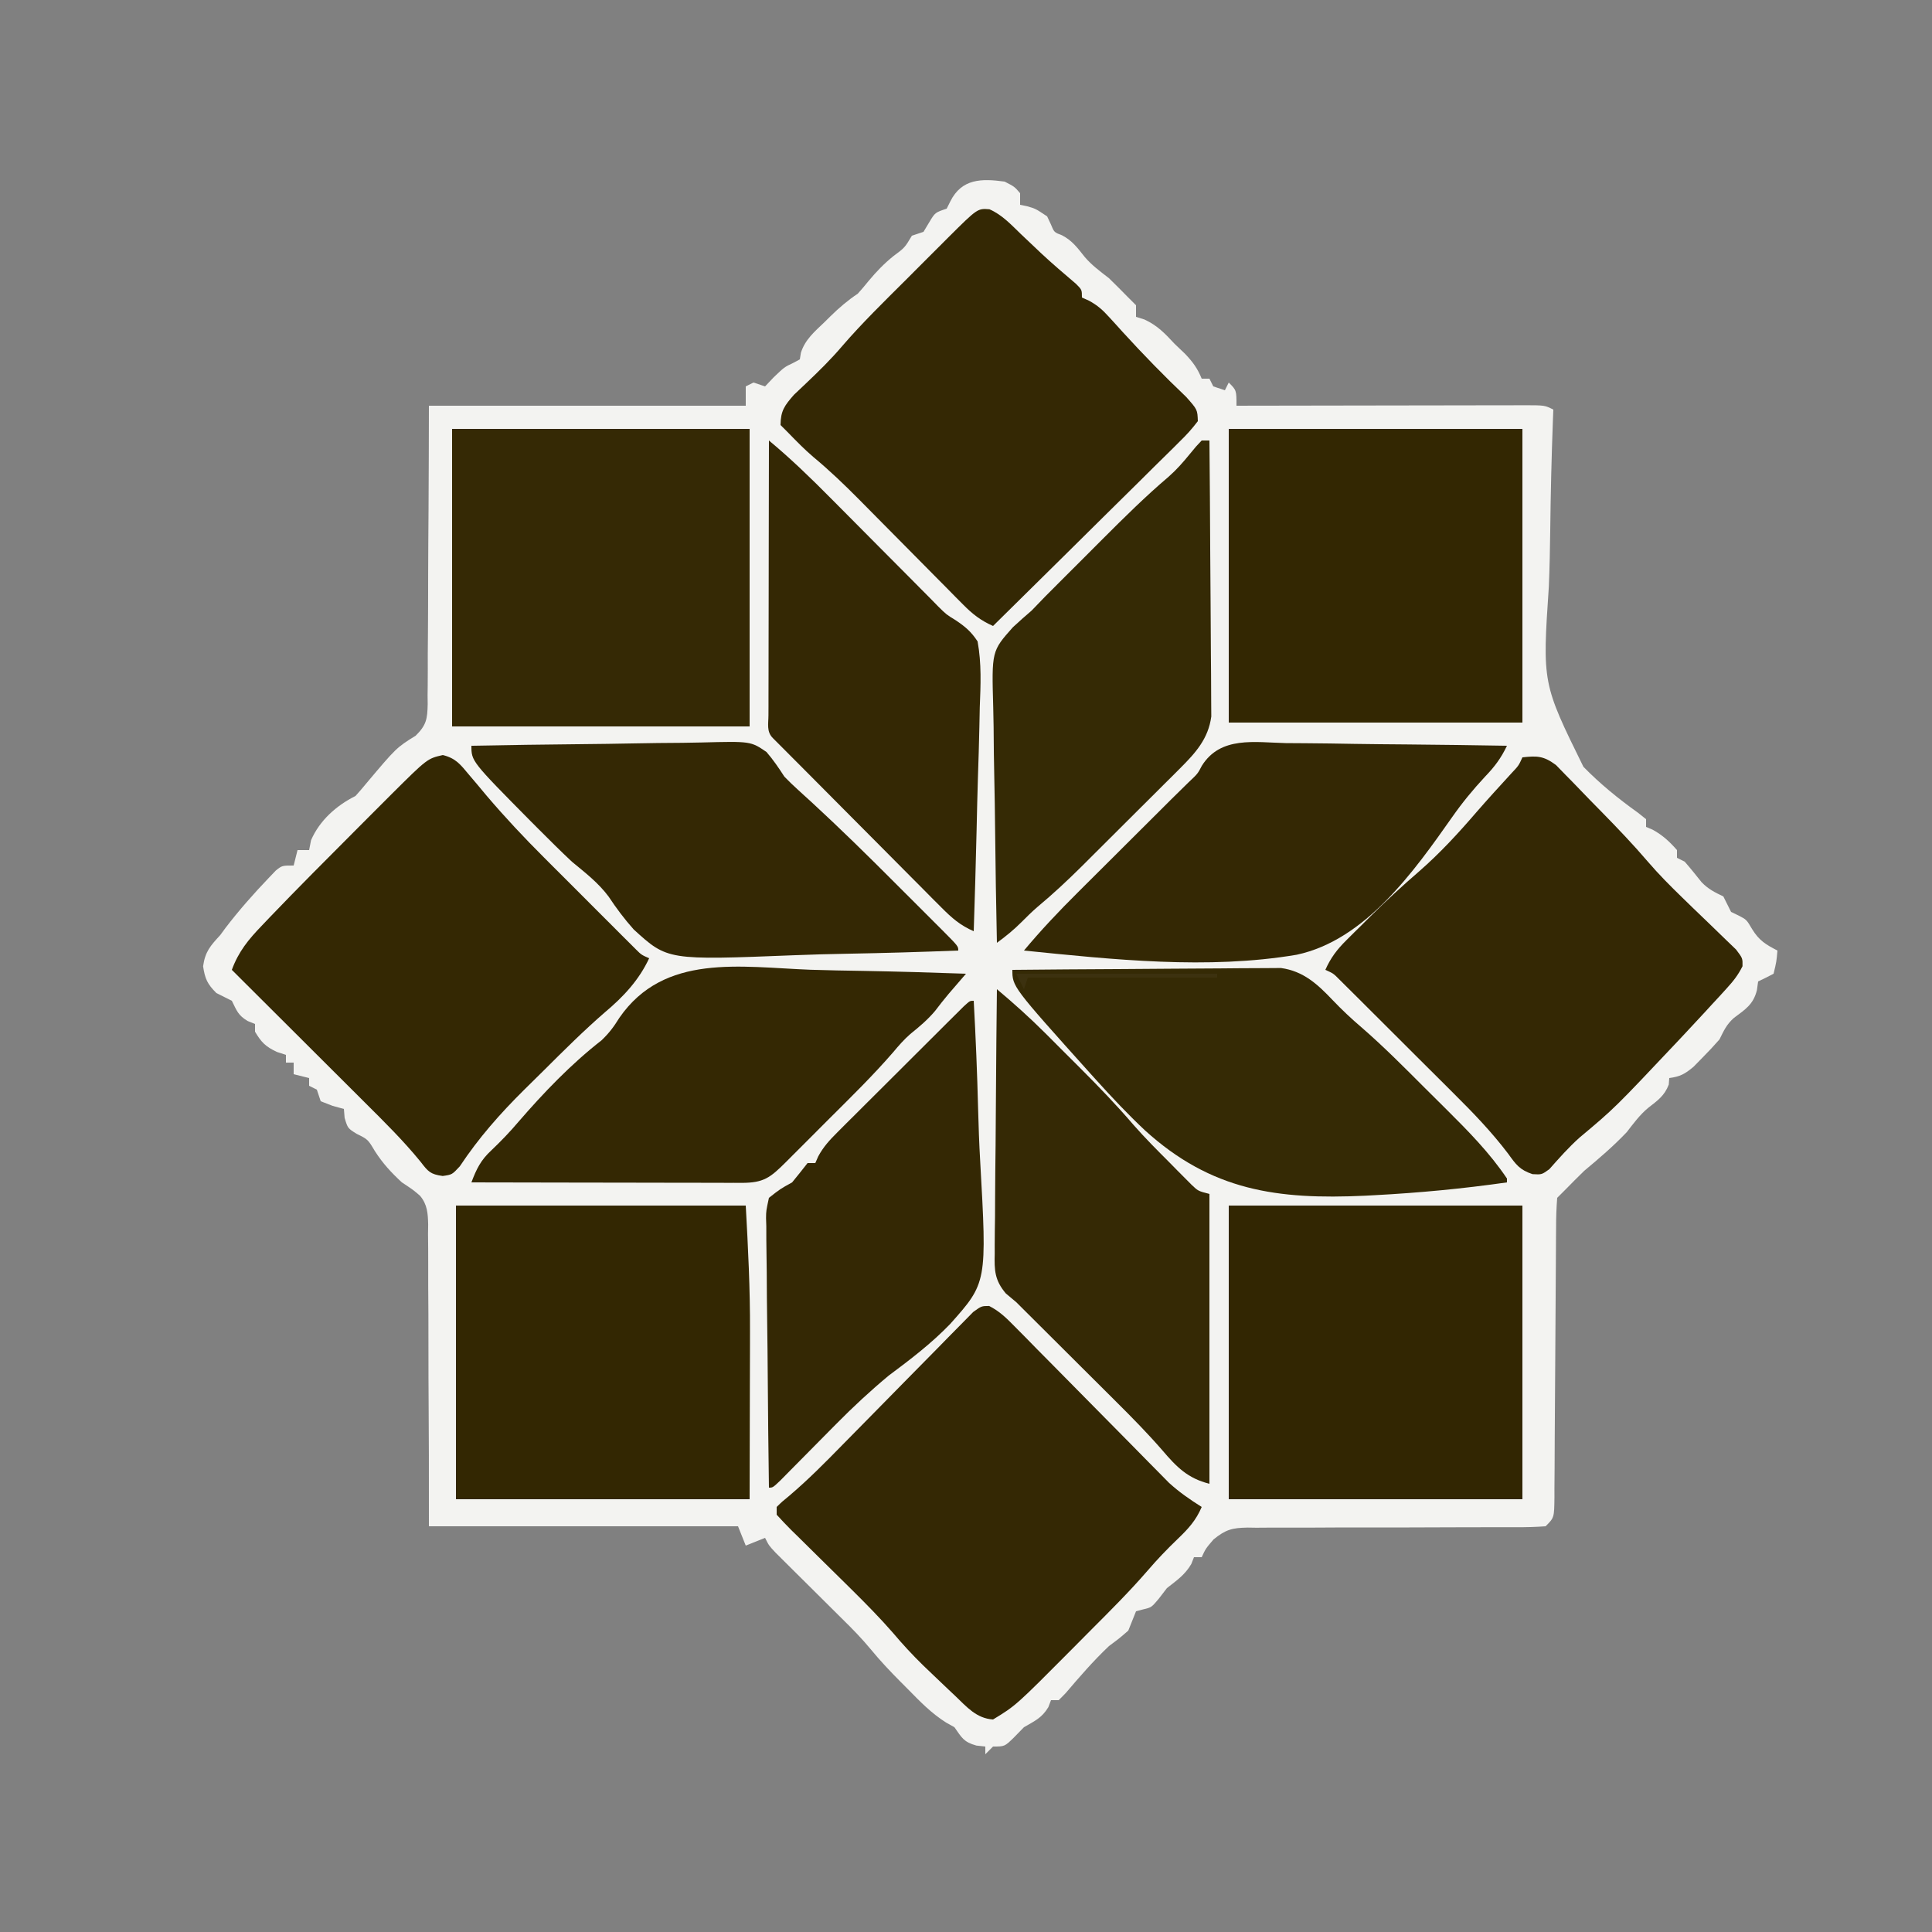
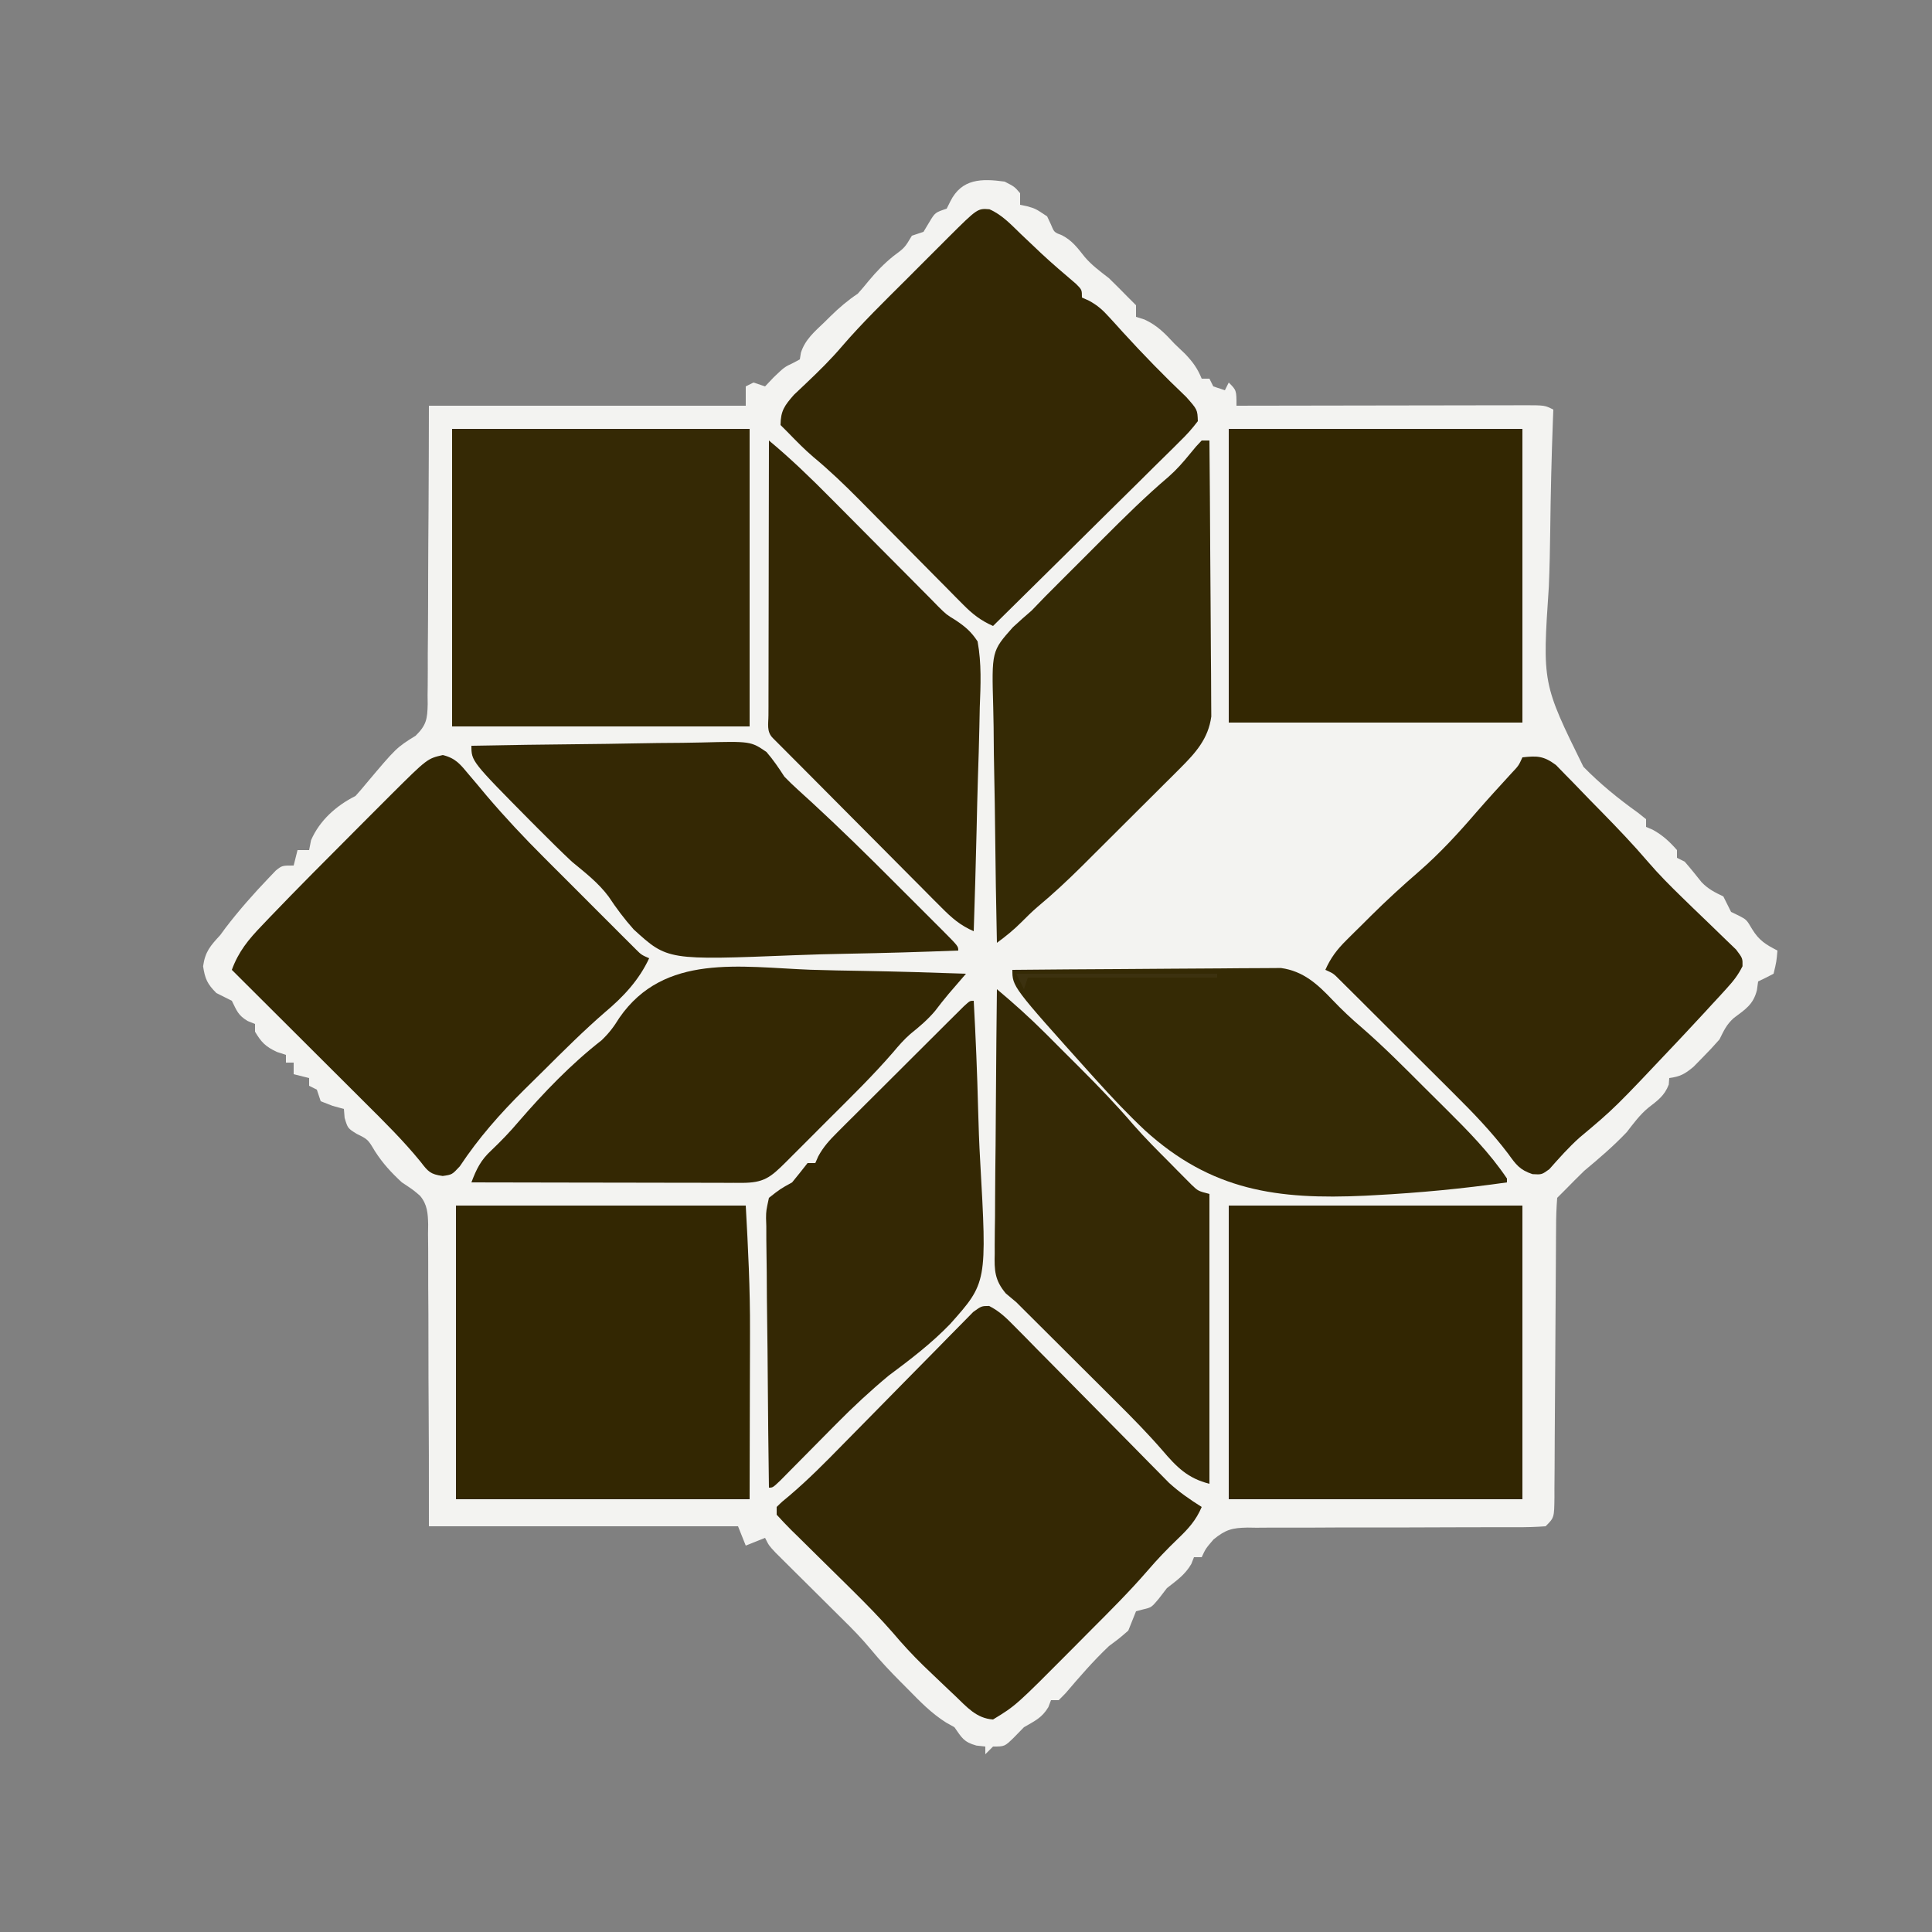
<svg xmlns="http://www.w3.org/2000/svg" version="1.1" width="500" height="500">
  <rect width="100%" height="100%" fill="#808080" stroke="none" />
  <path d="M0 0 C2.562 1.312 2.562 1.312 4 3 C4 3.99 4 4.98 4 6 C4.598 6.124 5.196 6.247 5.812 6.375 C8 7 8 7 11 9 C11.309 9.66 11.619 10.32 11.938 11 C12.817 13.132 12.817 13.132 14.812 13.875 C17.478 15.246 18.877 17.168 20.715 19.488 C22.557 21.655 24.758 23.262 27 25 C28.686 26.647 30.356 28.311 32 30 C32.99 30.99 32.99 30.99 34 32 C34 32.99 34 33.98 34 35 C34.722 35.227 35.444 35.454 36.188 35.688 C39.586 37.273 41.452 39.261 44 42 C44.887 42.846 45.774 43.691 46.688 44.562 C48.712 46.696 49.903 48.308 51 51 C51.66 51 52.32 51 53 51 C53.33 51.66 53.66 52.32 54 53 C54.99 53.33 55.98 53.66 57 54 C57.33 53.34 57.66 52.68 58 52 C60 54 60 54 60 58 C60.998 57.998 61.996 57.996 63.024 57.993 C72.412 57.973 81.8 57.958 91.188 57.948 C96.015 57.943 100.842 57.936 105.669 57.925 C110.325 57.914 114.98 57.908 119.636 57.905 C121.415 57.903 123.194 57.9 124.973 57.894 C127.458 57.887 129.944 57.886 132.429 57.886 C133.541 57.881 133.541 57.881 134.674 57.876 C139.772 57.886 139.772 57.886 142 59 C141.961 59.989 141.923 60.978 141.883 61.996 C141.531 71.421 141.307 80.843 141.199 90.274 C141.14 95.121 141.04 99.96 140.838 104.803 C139.154 129.845 139.154 129.845 149.787 151.444 C154.116 155.877 158.88 159.742 163.919 163.343 C164.606 163.89 165.293 164.437 166 165 C166 165.66 166 166.32 166 167 C166.866 167.371 166.866 167.371 167.75 167.75 C170.329 169.183 172.061 170.784 174 173 C174 173.66 174 174.32 174 175 C174.66 175.33 175.32 175.66 176 176 C177.514 177.726 178.936 179.514 180.367 181.309 C182.12 183.124 183.749 183.912 186 185 C186.667 186.333 187.333 187.667 188 189 C188.959 189.464 188.959 189.464 189.938 189.938 C192 191 192 191 193.438 193.438 C195.241 196.395 196.957 197.437 200 199 C199.75 201.875 199.75 201.875 199 205 C197.684 205.699 196.35 206.367 195 207 C194.897 207.743 194.794 208.485 194.688 209.25 C193.752 212.993 191.698 214.207 188.691 216.473 C186.789 218.19 186.136 219.72 185 222 C183.597 223.612 182.133 225.172 180.625 226.688 C179.469 227.869 179.469 227.869 178.289 229.074 C176.067 230.944 174.832 231.619 172 232 C171.938 232.835 171.938 232.835 171.875 233.688 C170.774 236.597 168.955 237.84 166.547 239.715 C164.348 241.542 162.747 243.746 161 246 C157.548 249.633 153.846 252.795 150 256 C148.314 257.647 146.644 259.311 145 261 C144.34 261.66 143.68 262.32 143 263 C142.793 265.638 142.71 268.174 142.713 270.814 C142.706 271.621 142.699 272.428 142.692 273.259 C142.679 275.013 142.67 276.767 142.664 278.522 C142.656 281.295 142.636 284.068 142.612 286.841 C142.564 292.727 142.531 298.614 142.5 304.5 C142.464 311.319 142.423 318.138 142.364 324.957 C142.344 327.695 142.336 330.432 142.328 333.17 C142.315 334.842 142.301 336.514 142.287 338.186 C142.288 338.951 142.289 339.717 142.29 340.506 C142.228 345.772 142.228 345.772 140 348 C137.376 348.191 134.857 348.259 132.233 348.24 C131.431 348.242 130.63 348.244 129.803 348.246 C128.059 348.249 126.315 348.248 124.57 348.244 C121.809 348.238 119.048 348.247 116.286 348.261 C108.434 348.298 100.581 348.317 92.729 348.305 C87.928 348.3 83.128 348.318 78.328 348.351 C76.498 348.359 74.668 348.358 72.839 348.347 C70.277 348.333 67.717 348.349 65.155 348.372 C64.023 348.355 64.023 348.355 62.867 348.337 C58.878 348.407 57.181 348.852 54.053 351.414 C52.014 353.8 52.014 353.8 51 356 C50.34 356 49.68 356 49 356 C48.66 356.866 48.66 356.866 48.312 357.75 C46.662 360.579 44.567 361.983 42 364 C41.319 364.887 40.639 365.774 39.938 366.688 C38 369 38 369 35.875 369.5 C35.256 369.665 34.638 369.83 34 370 C33.326 371.664 32.66 373.331 32 375 C29.688 377 29.688 377 27 379 C22.962 382.82 19.373 386.983 15.77 391.207 C15.186 391.799 14.602 392.39 14 393 C13.34 393 12.68 393 12 393 C11.773 393.598 11.546 394.196 11.312 394.812 C9.641 397.598 7.794 398.375 5 400 C4.134 400.887 3.268 401.774 2.375 402.688 C0 405 0 405 -3 405 C-3.66 405.66 -4.32 406.32 -5 407 C-5 406.34 -5 405.68 -5 405 C-5.763 404.918 -6.526 404.835 -7.312 404.75 C-10.619 403.827 -11.066 402.74 -13 400 C-13.712 399.602 -14.423 399.203 -15.156 398.793 C-18.959 396.395 -21.865 393.387 -25 390.188 C-25.603 389.584 -26.207 388.98 -26.828 388.357 C-29.546 385.613 -32.177 382.852 -34.625 379.863 C-36.957 377.052 -39.386 374.552 -42 372 C-45.255 368.776 -48.502 365.544 -51.75 362.312 C-53.063 361.012 -53.063 361.012 -54.402 359.686 C-55.234 358.857 -56.065 358.029 -56.922 357.176 C-57.681 356.422 -58.44 355.668 -59.222 354.892 C-61 353 -61 353 -62 351 C-63.65 351.66 -65.3 352.32 -67 353 C-67.66 351.35 -68.32 349.7 -69 348 C-95.4 348 -121.8 348 -149 348 C-149.003 341.994 -149.005 335.989 -149.008 329.801 C-149.023 325.995 -149.039 322.19 -149.062 318.385 C-149.099 312.345 -149.129 306.306 -149.12 300.266 C-149.114 295.396 -149.136 290.527 -149.179 285.658 C-149.19 283.8 -149.19 281.943 -149.18 280.085 C-149.168 277.482 -149.193 274.882 -149.227 272.279 C-149.215 271.511 -149.203 270.744 -149.19 269.953 C-149.257 267.07 -149.389 264.725 -151.295 262.464 C-153.082 260.926 -153.082 260.926 -156 259 C-158.796 256.404 -160.939 254.095 -163 250.875 C-164.791 247.868 -164.791 247.868 -167.688 246.438 C-170 245 -170 245 -170.812 242.312 C-170.874 241.549 -170.936 240.786 -171 240 C-171.969 239.732 -172.939 239.464 -173.938 239.188 C-175.453 238.6 -175.453 238.6 -177 238 C-177.33 237.01 -177.66 236.02 -178 235 C-178.66 234.67 -179.32 234.34 -180 234 C-180 233.34 -180 232.68 -180 232 C-181.32 231.67 -182.64 231.34 -184 231 C-184 230.01 -184 229.02 -184 228 C-184.66 228 -185.32 228 -186 228 C-186 227.34 -186 226.68 -186 226 C-186.763 225.752 -187.526 225.505 -188.312 225.25 C-191.261 223.879 -192.358 222.765 -194 220 C-194 219.34 -194 218.68 -194 218 C-194.928 217.629 -194.928 217.629 -195.875 217.25 C-198.404 215.763 -198.718 214.563 -200 212 C-201.325 211.316 -202.659 210.65 -204 210 C-206.331 207.669 -206.948 206.346 -207.438 203.062 C-206.895 199.264 -205.573 197.794 -203 195 C-202.319 194.072 -202.319 194.072 -201.625 193.125 C-198.118 188.539 -194.304 184.231 -190.312 180.062 C-189.752 179.476 -189.191 178.889 -188.613 178.285 C-187 177 -187 177 -184 177 C-183.67 175.68 -183.34 174.36 -183 173 C-182.01 173 -181.02 173 -180 173 C-179.835 172.154 -179.67 171.309 -179.5 170.438 C-177.274 165.337 -172.998 161.499 -168 159 C-167.074 157.985 -166.183 156.938 -165.312 155.875 C-157.43 146.512 -157.43 146.512 -152.428 143.4 C-149.643 140.647 -149.398 139.081 -149.314 135.235 C-149.323 134.473 -149.332 133.712 -149.341 132.927 C-149.325 131.712 -149.325 131.712 -149.309 130.472 C-149.28 127.799 -149.286 125.127 -149.293 122.453 C-149.28 120.598 -149.265 118.743 -149.247 116.888 C-149.207 112.008 -149.197 107.129 -149.193 102.25 C-149.182 96.393 -149.134 90.537 -149.093 84.681 C-149.033 75.787 -149.021 66.894 -149 58 C-121.94 58 -94.88 58 -67 58 C-67 56.35 -67 54.7 -67 53 C-66.34 52.67 -65.68 52.34 -65 52 C-64.01 52.33 -63.02 52.66 -62 53 C-61.258 52.216 -60.515 51.432 -59.75 50.625 C-57 48 -57 48 -54.75 46.938 C-54.172 46.628 -53.595 46.319 -53 46 C-52.865 45.155 -52.865 45.155 -52.727 44.293 C-51.638 40.859 -49.162 38.808 -46.625 36.375 C-45.883 35.64 -45.883 35.64 -45.125 34.891 C-42.846 32.66 -40.661 30.774 -38 29 C-37.031 27.923 -36.096 26.816 -35.188 25.688 C-33.185 23.286 -31.187 21.21 -28.75 19.25 C-25.863 17.112 -25.863 17.112 -24 14 C-23.01 13.67 -22.02 13.34 -21 13 C-20.505 12.175 -20.01 11.35 -19.5 10.5 C-18 8 -18 8 -15 7 C-14.691 6.381 -14.381 5.763 -14.062 5.125 C-11.101 -0.798 -5.977 -0.822 0 0 Z " fill="#F3F3F1" transform="translate(260,47)" />
  <path d="M0 0 C3.256 1.416 5.599 3.967 8.12 6.403 C9.273 7.496 10.426 8.588 11.581 9.68 C12.146 10.217 12.712 10.755 13.295 11.308 C16.252 14.074 19.338 16.693 22.421 19.317 C23.932 20.84 23.932 20.84 23.932 22.84 C24.529 23.106 25.126 23.373 25.741 23.647 C27.987 24.87 29.293 26.044 30.999 27.93 C31.843 28.852 31.843 28.852 32.705 29.792 C33.296 30.447 33.886 31.102 34.495 31.778 C39.794 37.581 45.224 43.157 50.921 48.571 C53.827 51.849 53.827 51.849 53.932 54.84 C52.414 56.841 50.973 58.432 49.181 60.159 C48.664 60.677 48.147 61.194 47.615 61.728 C45.9 63.439 44.169 65.131 42.436 66.824 C41.245 68.006 40.056 69.188 38.867 70.372 C35.733 73.487 32.584 76.587 29.432 79.684 C26.22 82.845 23.021 86.021 19.821 89.196 C13.539 95.424 7.24 101.637 0.932 107.84 C-2.248 106.436 -4.369 104.778 -6.807 102.312 C-7.525 101.591 -8.243 100.869 -8.982 100.126 C-9.749 99.346 -10.516 98.566 -11.306 97.762 C-12.105 96.958 -12.904 96.154 -13.727 95.325 C-16.283 92.751 -18.832 90.171 -21.38 87.59 C-23.918 85.024 -26.458 82.46 -29.001 79.898 C-30.582 78.305 -32.161 76.709 -33.736 75.11 C-37.546 71.266 -41.399 67.575 -45.565 64.118 C-47.868 62.159 -49.962 60.006 -52.068 57.84 C-52.728 57.18 -53.388 56.52 -54.068 55.84 C-54.029 52.145 -53.043 50.812 -50.591 48.008 C-49.551 47.004 -48.502 46.011 -47.443 45.028 C-44.158 41.914 -40.987 38.8 -38.056 35.348 C-32.943 29.42 -27.338 23.961 -21.796 18.438 C-19.871 16.518 -17.95 14.592 -16.031 12.666 C-14.8 11.436 -13.569 10.206 -12.337 8.977 C-11.767 8.405 -11.197 7.833 -10.61 7.244 C-3.084 -0.239 -3.084 -0.239 0 0 Z " fill="#342804" transform="translate(256.068,54.16)" />
  <path d="M0 0 C2.745 1.387 4.528 3.188 6.687 5.381 C7.608 6.309 8.529 7.237 9.479 8.194 C10.477 9.214 11.476 10.235 12.474 11.255 C13.507 12.299 14.541 13.341 15.575 14.383 C18.299 17.129 21.013 19.883 23.726 22.64 C28.058 27.042 32.398 31.438 36.747 35.824 C38.26 37.353 39.765 38.888 41.27 40.423 C42.198 41.361 43.126 42.298 44.081 43.264 C44.891 44.087 45.7 44.91 46.535 45.758 C49.227 48.211 51.941 50.073 55.013 52.017 C53.529 55.503 51.551 57.659 48.826 60.267 C46.062 62.919 43.465 65.627 40.978 68.536 C36.362 73.86 31.389 78.828 26.408 83.807 C24.775 85.443 23.15 87.086 21.525 88.73 C6.919 103.423 6.919 103.423 1.013 107.017 C-3.289 106.754 -5.825 103.736 -8.799 100.892 C-9.332 100.392 -9.864 99.892 -10.413 99.377 C-11.946 97.932 -13.468 96.477 -14.987 95.017 C-15.677 94.356 -16.368 93.694 -17.08 93.013 C-19.816 90.334 -22.38 87.574 -24.846 84.646 C-28.193 80.803 -31.739 77.202 -35.358 73.618 C-35.929 73.053 -36.499 72.488 -37.088 71.905 C-39.475 69.545 -41.867 67.189 -44.263 64.837 C-46.028 63.102 -47.787 61.36 -49.545 59.618 C-50.092 59.085 -50.639 58.552 -51.202 58.002 C-52.502 56.711 -53.75 55.368 -54.987 54.017 C-54.987 53.357 -54.987 52.697 -54.987 52.017 C-53.605 50.662 -53.605 50.662 -51.642 49.052 C-46.798 44.93 -42.373 40.459 -37.929 35.912 C-35.966 33.906 -33.992 31.91 -32.019 29.913 C-28.363 26.211 -24.711 22.505 -21.075 18.783 C-18.528 16.177 -15.97 13.584 -13.403 10.998 C-12.43 10.013 -11.462 9.024 -10.499 8.031 C-9.159 6.65 -7.802 5.286 -6.445 3.923 C-5.678 3.143 -4.912 2.362 -4.122 1.558 C-1.987 0.017 -1.987 0.017 0 0 Z " fill="#342804" transform="translate(255.987,337.983)" />
  <path d="M0 0 C3.858 -0.43 5.508 -0.364 8.681 1.984 C9.569 2.897 10.457 3.81 11.371 4.75 C12.099 5.487 12.099 5.487 12.842 6.24 C14.388 7.813 15.913 9.406 17.438 11 C18.458 12.042 19.479 13.082 20.502 14.121 C24.632 18.337 28.701 22.588 32.535 27.078 C35.305 30.304 38.263 33.271 41.312 36.234 C42.242 37.138 43.171 38.042 44.129 38.973 C45.578 40.374 47.027 41.776 48.488 43.166 C49.92 44.531 51.335 45.914 52.75 47.297 C53.59 48.105 54.431 48.913 55.297 49.745 C57 52 57 52 56.96 54.058 C55.847 56.309 54.58 57.916 52.883 59.77 C52.25 60.466 51.618 61.163 50.966 61.881 C50.317 62.581 49.668 63.28 49 64 C48.416 64.639 47.831 65.277 47.229 65.935 C45.456 67.864 43.669 69.778 41.875 71.688 C41.23 72.374 40.584 73.061 39.92 73.769 C23.803 90.853 23.803 90.853 14.836 98.363 C11.993 100.897 9.481 103.745 6.957 106.594 C5 108 5 108 2.609 107.866 C-0.723 106.76 -1.666 105.385 -3.708 102.557 C-7.966 96.947 -12.684 92.043 -17.68 87.09 C-18.574 86.196 -19.468 85.303 -20.389 84.382 C-22.735 82.04 -25.086 79.702 -27.439 77.366 C-29.367 75.448 -31.29 73.525 -33.213 71.601 C-35.512 69.303 -37.814 67.009 -40.117 64.715 C-40.979 63.855 -41.84 62.994 -42.728 62.108 C-43.522 61.319 -44.317 60.531 -45.136 59.719 C-45.836 59.023 -46.536 58.327 -47.257 57.609 C-48.92 55.924 -48.92 55.924 -51 55 C-49.614 51.877 -48.005 49.758 -45.586 47.355 C-44.907 46.678 -44.227 46.001 -43.527 45.303 C-42.462 44.256 -42.462 44.256 -41.375 43.188 C-40.688 42.501 -40.001 41.815 -39.293 41.107 C-35.236 37.085 -31.065 33.25 -26.741 29.516 C-21.349 24.82 -16.525 19.573 -11.871 14.156 C-8.915 10.75 -5.862 7.432 -2.82 4.102 C-0.963 2.133 -0.963 2.133 0 0 Z " fill="#342804" transform="translate(394,196)" />
  <path d="M0 0 C3.369 0.834 4.565 2.447 6.773 5.094 C7.482 5.929 8.191 6.764 8.922 7.625 C9.739 8.605 10.556 9.584 11.398 10.594 C16.124 16.147 21.068 21.411 26.23 26.559 C26.948 27.277 27.666 27.996 28.406 28.737 C29.908 30.24 31.411 31.741 32.916 33.241 C35.226 35.546 37.53 37.856 39.834 40.166 C41.299 41.631 42.765 43.095 44.23 44.559 C44.92 45.25 45.61 45.942 46.32 46.654 C46.958 47.289 47.596 47.924 48.253 48.578 C48.814 49.138 49.375 49.698 49.952 50.275 C51.382 51.699 51.382 51.699 53.398 52.594 C50.762 58.249 46.749 62.542 41.996 66.531 C36.489 71.303 31.34 76.429 26.181 81.571 C24.475 83.268 22.758 84.953 21.041 86.639 C14.768 92.858 9.288 99.066 4.396 106.437 C2.398 108.594 2.398 108.594 -0.029 108.937 C-3.232 108.51 -3.817 107.782 -5.756 105.258 C-10.197 99.804 -15.146 94.924 -20.129 89.969 C-21.128 88.971 -22.127 87.974 -23.126 86.976 C-25.729 84.377 -28.335 81.78 -30.943 79.184 C-33.613 76.524 -36.28 73.862 -38.947 71.199 C-44.163 65.995 -49.381 60.793 -54.602 55.594 C-52.856 50.822 -50.277 47.715 -46.789 44.094 C-46.164 43.436 -45.539 42.778 -44.895 42.1 C-37.548 34.434 -30.036 26.925 -22.539 19.406 C-21.897 18.762 -21.256 18.118 -20.595 17.454 C-18.734 15.587 -16.87 13.725 -15.004 11.863 C-14.448 11.305 -13.892 10.748 -13.32 10.173 C-4.007 0.914 -4.007 0.914 0 0 Z " fill="#342803" transform="translate(114.602,195.406)" />
  <path d="M0 0 C25.41 0 50.82 0 77 0 C77 25.41 77 50.82 77 77 C51.59 77 26.18 77 0 77 C0 51.59 0 26.18 0 0 Z " fill="#352905" transform="translate(117,111)" />
  <path d="M0 0 C25.08 0 50.16 0 76 0 C76 25.08 76 50.16 76 76 C50.92 76 25.84 76 0 76 C0 50.92 0 25.84 0 0 Z " fill="#322602" transform="translate(318,312)" />
  <path d="M0 0 C25.08 0 50.16 0 76 0 C76 25.08 76 50.16 76 76 C50.92 76 25.84 76 0 76 C0 50.92 0 25.84 0 0 Z " fill="#332702" transform="translate(318,111)" />
  <path d="M0 0 C24.75 0 49.5 0 75 0 C75.605 10.889 76.146 21.574 76.098 32.445 C76.097 33.567 76.096 34.689 76.095 35.845 C76.089 39.939 76.076 44.032 76.062 48.125 C76.042 57.324 76.021 66.522 76 76 C50.92 76 25.84 76 0 76 C0 50.92 0 25.84 0 0 Z " fill="#332702" transform="translate(118,312)" />
  <path d="M0 0 C0.66 0 1.32 0 2 0 C2.093 9.675 2.164 19.35 2.207 29.025 C2.228 33.518 2.256 38.011 2.302 42.504 C2.345 46.842 2.369 51.179 2.38 55.517 C2.387 57.17 2.401 58.823 2.423 60.476 C2.452 62.796 2.456 65.114 2.454 67.434 C2.463 68.753 2.472 70.072 2.481 71.431 C1.707 77.177 -1.555 80.808 -5.556 84.799 C-6.573 85.82 -6.573 85.82 -7.61 86.862 C-8.333 87.578 -9.056 88.294 -9.801 89.031 C-10.555 89.785 -11.31 90.54 -12.087 91.317 C-13.68 92.906 -15.274 94.492 -16.871 96.077 C-19.299 98.487 -21.72 100.905 -24.139 103.324 C-25.692 104.873 -27.246 106.421 -28.801 107.969 C-29.876 109.042 -29.876 109.042 -30.973 110.138 C-34.692 113.822 -38.47 117.358 -42.495 120.707 C-43.957 121.963 -45.325 123.325 -46.688 124.688 C-48.701 126.701 -50.709 128.327 -53 130 C-53.209 120.264 -53.369 110.528 -53.466 100.791 C-53.513 96.268 -53.577 91.747 -53.679 87.225 C-53.777 82.855 -53.831 78.486 -53.854 74.115 C-53.87 72.454 -53.903 70.793 -53.952 69.132 C-54.364 54.522 -54.364 54.522 -48.879 48.342 C-47.282 46.862 -45.657 45.412 -44 44 C-42.803 42.783 -41.616 41.555 -40.443 40.314 C-39.318 39.182 -38.189 38.052 -37.059 36.926 C-36.141 36.006 -36.141 36.006 -35.204 35.068 C-33.927 33.791 -32.65 32.515 -31.37 31.24 C-29.434 29.309 -27.503 27.373 -25.572 25.436 C-20.029 19.89 -14.499 14.415 -8.519 9.336 C-6.514 7.572 -4.81 5.63 -3.125 3.562 C-1.445 1.504 -1.445 1.504 0 0 Z " fill="#352A05" transform="translate(311,114)" />
  <path d="M0 0 C4.545 0.155 9.091 0.222 13.637 0.298 C22.52 0.457 31.397 0.712 40.276 1.03 C39.866 1.505 39.456 1.98 39.034 2.469 C38.495 3.095 37.956 3.721 37.401 4.366 C36.867 4.985 36.333 5.604 35.784 6.242 C34.572 7.679 33.415 9.16 32.276 10.655 C30.326 12.97 28.218 14.735 25.869 16.627 C24.218 18.081 22.878 19.605 21.471 21.296 C16.249 27.335 10.546 32.909 4.895 38.541 C2.947 40.484 1.005 42.431 -0.937 44.38 C-2.174 45.616 -3.412 46.853 -4.65 48.089 C-5.23 48.671 -5.81 49.253 -6.408 49.853 C-10.405 53.826 -12.084 55.142 -17.733 55.154 C-18.427 55.151 -19.121 55.147 -19.836 55.143 C-20.934 55.144 -20.934 55.144 -22.054 55.144 C-24.478 55.143 -26.902 55.135 -29.326 55.128 C-31.004 55.126 -32.683 55.124 -34.362 55.123 C-38.784 55.12 -43.206 55.11 -47.629 55.099 C-52.14 55.088 -56.651 55.084 -61.162 55.079 C-70.016 55.068 -78.87 55.051 -87.724 55.03 C-86.394 51.523 -85.305 49.27 -82.537 46.717 C-80.059 44.352 -77.75 41.957 -75.537 39.342 C-69.029 31.809 -61.905 24.382 -54.037 18.258 C-52.014 16.309 -50.879 14.765 -49.421 12.422 C-37.817 -4.33 -18.106 -0.683 0 0 Z " fill="#342803" transform="translate(209.724,250.97)" />
  <path d="M0 0 C9.414 -0.093 18.828 -0.164 28.243 -0.207 C32.615 -0.228 36.987 -0.256 41.358 -0.302 C45.579 -0.345 49.8 -0.369 54.021 -0.38 C55.63 -0.387 57.238 -0.401 58.846 -0.423 C61.104 -0.452 63.36 -0.456 65.618 -0.454 C67.543 -0.467 67.543 -0.467 69.507 -0.481 C75.293 0.316 78.963 3.69 82.875 7.812 C85.278 10.335 87.757 12.664 90.406 14.922 C96.13 19.891 101.453 25.267 106.81 30.624 C108.623 32.435 110.444 34.238 112.266 36.041 C117.982 41.73 123.478 47.282 128 54 C128 54.33 128 54.66 128 55 C116.636 56.627 105.276 57.704 93.812 58.312 C92.967 58.358 92.122 58.403 91.251 58.449 C68.576 59.513 51.493 57.152 34.306 41.531 C29.932 37.419 25.833 33.082 21.812 28.625 C20.958 27.68 20.958 27.68 20.087 26.717 C0 4.346 0 4.346 0 0 Z " fill="#352A05" transform="translate(262,251)" />
  <path d="M0 0 C4.32 3.63 8.473 7.345 12.469 11.336 C13.195 12.061 13.195 12.061 13.935 12.8 C14.948 13.812 15.96 14.825 16.97 15.84 C18.493 17.368 20.022 18.891 21.551 20.414 C26.321 25.182 30.97 30.002 35.359 35.128 C38.347 38.537 41.548 41.732 44.75 44.938 C45.738 45.944 45.738 45.944 46.746 46.971 C47.382 47.608 48.017 48.246 48.672 48.902 C49.24 49.475 49.808 50.047 50.394 50.636 C52.069 52.23 52.069 52.23 55 53 C55 77.75 55 102.5 55 128 C49.375 126.594 46.505 123.664 42.829 119.35 C39.079 115.033 35.112 110.984 31.055 106.957 C30.322 106.226 29.589 105.494 28.834 104.74 C26.517 102.429 24.196 100.121 21.875 97.812 C20.311 96.253 18.747 94.694 17.184 93.135 C13.74 89.7 10.293 86.268 6.845 82.838 C6.236 82.232 5.627 81.625 5 81 C3.669 79.886 3.669 79.886 2.312 78.749 C-0.584 75.306 -0.679 72.756 -0.568 68.456 C-0.568 67.714 -0.569 66.972 -0.57 66.207 C-0.566 63.766 -0.528 61.327 -0.488 58.887 C-0.479 57.19 -0.472 55.493 -0.467 53.796 C-0.448 49.339 -0.399 44.883 -0.343 40.426 C-0.292 35.875 -0.269 31.323 -0.244 26.771 C-0.191 17.847 -0.105 8.924 0 0 Z " fill="#352905" transform="translate(258,256)" />
  <path d="M0 0 C5.623 4.674 10.792 9.676 15.934 14.871 C16.77 15.712 17.607 16.552 18.469 17.418 C22.023 20.988 25.57 24.564 29.118 28.139 C31.721 30.76 34.327 33.378 36.934 35.996 C37.723 36.794 38.513 37.592 39.327 38.415 C40.085 39.176 40.842 39.936 41.623 40.72 C42.348 41.462 43.074 42.204 43.821 42.968 C45.922 45.044 45.922 45.044 48.323 46.514 C50.822 48.189 52.346 49.472 54 52 C55.047 57.719 54.793 63.303 54.562 69.09 C54.525 70.761 54.491 72.433 54.461 74.104 C54.372 78.487 54.234 82.867 54.086 87.248 C53.943 91.725 53.847 96.203 53.746 100.682 C53.543 109.456 53.288 118.228 53 127 C49.547 125.515 47.318 123.561 44.678 120.905 C43.834 120.06 42.989 119.216 42.119 118.346 C41.215 117.431 40.311 116.516 39.379 115.574 C38.433 114.625 37.487 113.675 36.54 112.727 C34.05 110.229 31.566 107.726 29.084 105.221 C26.569 102.686 24.049 100.157 21.529 97.627 C17.834 93.915 14.141 90.201 10.451 86.483 C7.308 83.315 4.159 80.152 1 77 C-0.673 75.327 -0.12 73.286 -0.124 71.053 C-0.121 70.345 -0.117 69.638 -0.114 68.91 C-0.114 68.168 -0.114 67.427 -0.114 66.663 C-0.113 64.201 -0.105 61.739 -0.098 59.277 C-0.096 57.575 -0.094 55.872 -0.093 54.17 C-0.09 49.68 -0.08 45.19 -0.069 40.701 C-0.058 36.123 -0.054 31.545 -0.049 26.967 C-0.038 17.978 -0.021 8.989 0 0 Z " fill="#342804" transform="translate(199,114)" />
  <path d="M0 0 C9.527 -0.186 19.054 -0.328 28.583 -0.414 C33.008 -0.456 37.431 -0.513 41.856 -0.604 C46.129 -0.691 50.401 -0.738 54.674 -0.759 C56.302 -0.774 57.929 -0.803 59.555 -0.846 C72.282 -1.171 72.282 -1.171 76.355 1.605 C78.12 3.641 79.538 5.74 81 8 C82.098 9.133 83.233 10.231 84.405 11.288 C84.977 11.812 85.549 12.336 86.138 12.877 C86.733 13.416 87.328 13.956 87.941 14.512 C95.462 21.434 102.734 28.58 109.949 35.819 C111.985 37.86 114.026 39.896 116.068 41.932 C117.368 43.231 118.666 44.532 119.965 45.832 C120.574 46.439 121.183 47.046 121.811 47.672 C126 51.885 126 51.885 126 53 C116.368 53.373 106.739 53.656 97.101 53.829 C92.624 53.912 88.152 54.024 83.678 54.207 C50.749 55.518 50.749 55.518 42.007 47.547 C39.596 44.854 37.512 42.056 35.515 39.046 C32.866 35.469 29.41 32.823 26 30 C23.129 27.308 20.344 24.535 17.562 21.75 C16.454 20.64 16.454 20.64 15.323 19.508 C0 4.013 0 4.013 0 0 Z " fill="#342804" transform="translate(122,193)" />
-   <path d="M0 0 C1.651 0.013 3.301 0.023 4.952 0.03 C9.283 0.057 13.612 0.125 17.942 0.203 C22.366 0.275 26.79 0.307 31.215 0.342 C39.886 0.417 48.556 0.536 57.227 0.684 C55.689 3.907 54.046 6.094 51.562 8.676 C48.444 12.029 45.67 15.397 43.044 19.149 C33.162 33.198 20.609 50.966 2.82 54.768 C-20.156 58.662 -44.737 56.022 -67.773 53.684 C-63.391 48.438 -58.776 43.552 -53.926 38.738 C-53.191 38.005 -52.457 37.272 -51.701 36.517 C-49.373 34.195 -47.042 31.877 -44.711 29.559 C-43.142 27.995 -41.574 26.431 -40.006 24.867 C-37.128 21.997 -34.248 19.128 -31.367 16.261 C-30.743 15.639 -30.119 15.016 -29.476 14.375 C-28.047 12.956 -26.608 11.547 -25.166 10.141 C-22.811 7.928 -22.811 7.928 -21.725 5.847 C-16.876 -1.863 -8.067 -0.187 0 0 Z " fill="#342804" transform="translate(332.773,192.316)" />
  <path d="M0 0 C0.515 9.397 0.903 18.789 1.14 28.196 C1.254 32.568 1.407 36.931 1.66 41.297 C3.444 72.942 3.444 72.942 -6.121 83.671 C-10.954 88.679 -16.427 92.856 -22 97 C-26.747 100.944 -31.225 105.105 -35.559 109.496 C-36.033 109.975 -36.508 110.453 -36.997 110.946 C-38.48 112.441 -39.959 113.939 -41.438 115.438 C-43.413 117.439 -45.391 119.437 -47.371 121.434 C-48.237 122.311 -49.102 123.188 -49.994 124.092 C-52 126 -52 126 -53 126 C-53.139 116.29 -53.246 106.581 -53.311 96.871 C-53.342 92.362 -53.385 87.854 -53.453 83.345 C-53.518 78.994 -53.554 74.644 -53.569 70.293 C-53.58 68.633 -53.602 66.973 -53.634 65.313 C-53.678 62.987 -53.684 60.665 -53.681 58.339 C-53.703 57.652 -53.724 56.965 -53.747 56.257 C-53.722 54.328 -53.722 54.328 -53 51 C-50.098 48.713 -50.098 48.713 -47 47 C-45.648 45.348 -44.31 43.685 -43 42 C-42.34 42 -41.68 42 -41 42 C-40.619 41.132 -40.619 41.132 -40.231 40.246 C-38.859 37.742 -37.321 36.073 -35.301 34.058 C-34.543 33.297 -33.786 32.537 -33.005 31.753 C-32.188 30.943 -31.37 30.132 -30.527 29.297 C-29.689 28.459 -28.851 27.621 -27.987 26.758 C-26.217 24.991 -24.444 23.226 -22.669 21.463 C-19.939 18.752 -17.218 16.033 -14.498 13.312 C-12.779 11.598 -11.06 9.885 -9.34 8.172 C-8.11 6.944 -8.11 6.944 -6.856 5.691 C-6.101 4.943 -5.347 4.195 -4.57 3.425 C-3.903 2.762 -3.236 2.099 -2.549 1.416 C-1 0 -1 0 0 0 Z " fill="#342804" transform="translate(252,259)" />
  <path d="M0 0 C17.16 0 34.32 0 52 0 C52 0.33 52 0.66 52 1 C35.83 1 19.66 1 3 1 C2.67 1.99 2.34 2.98 2 4 C1.34 2.68 0.68 1.36 0 0 Z " fill="#3C310F" transform="translate(263,252)" />
  <path d="" fill="#FFFFFF" transform="translate(0,0)" />
  <path d="" fill="#FFFFFF" transform="translate(0,0)" />
  <path d="" fill="#FFFFFF" transform="translate(0,0)" />
  <path d="" fill="#FFFFFF" transform="translate(0,0)" />
  <path d="" fill="#FFFFFF" transform="translate(0,0)" />
  <path d="" fill="#FFFFFF" transform="translate(0,0)" />
  <path d="" fill="#FFFFFF" transform="translate(0,0)" />
  <path d="" fill="#FFFFFF" transform="translate(0,0)" />
  <path d="" fill="#FFFFFF" transform="translate(0,0)" />
  <path d="" fill="#FFFFFF" transform="translate(0,0)" />
  <path d="" fill="#FFFFFF" transform="translate(0,0)" />
  <path d="" fill="#FFFFFF" transform="translate(0,0)" />
-   <path d="" fill="#FFFFFF" transform="translate(0,0)" />
-   <path d="" fill="#FFFFFF" transform="translate(0,0)" />
</svg>